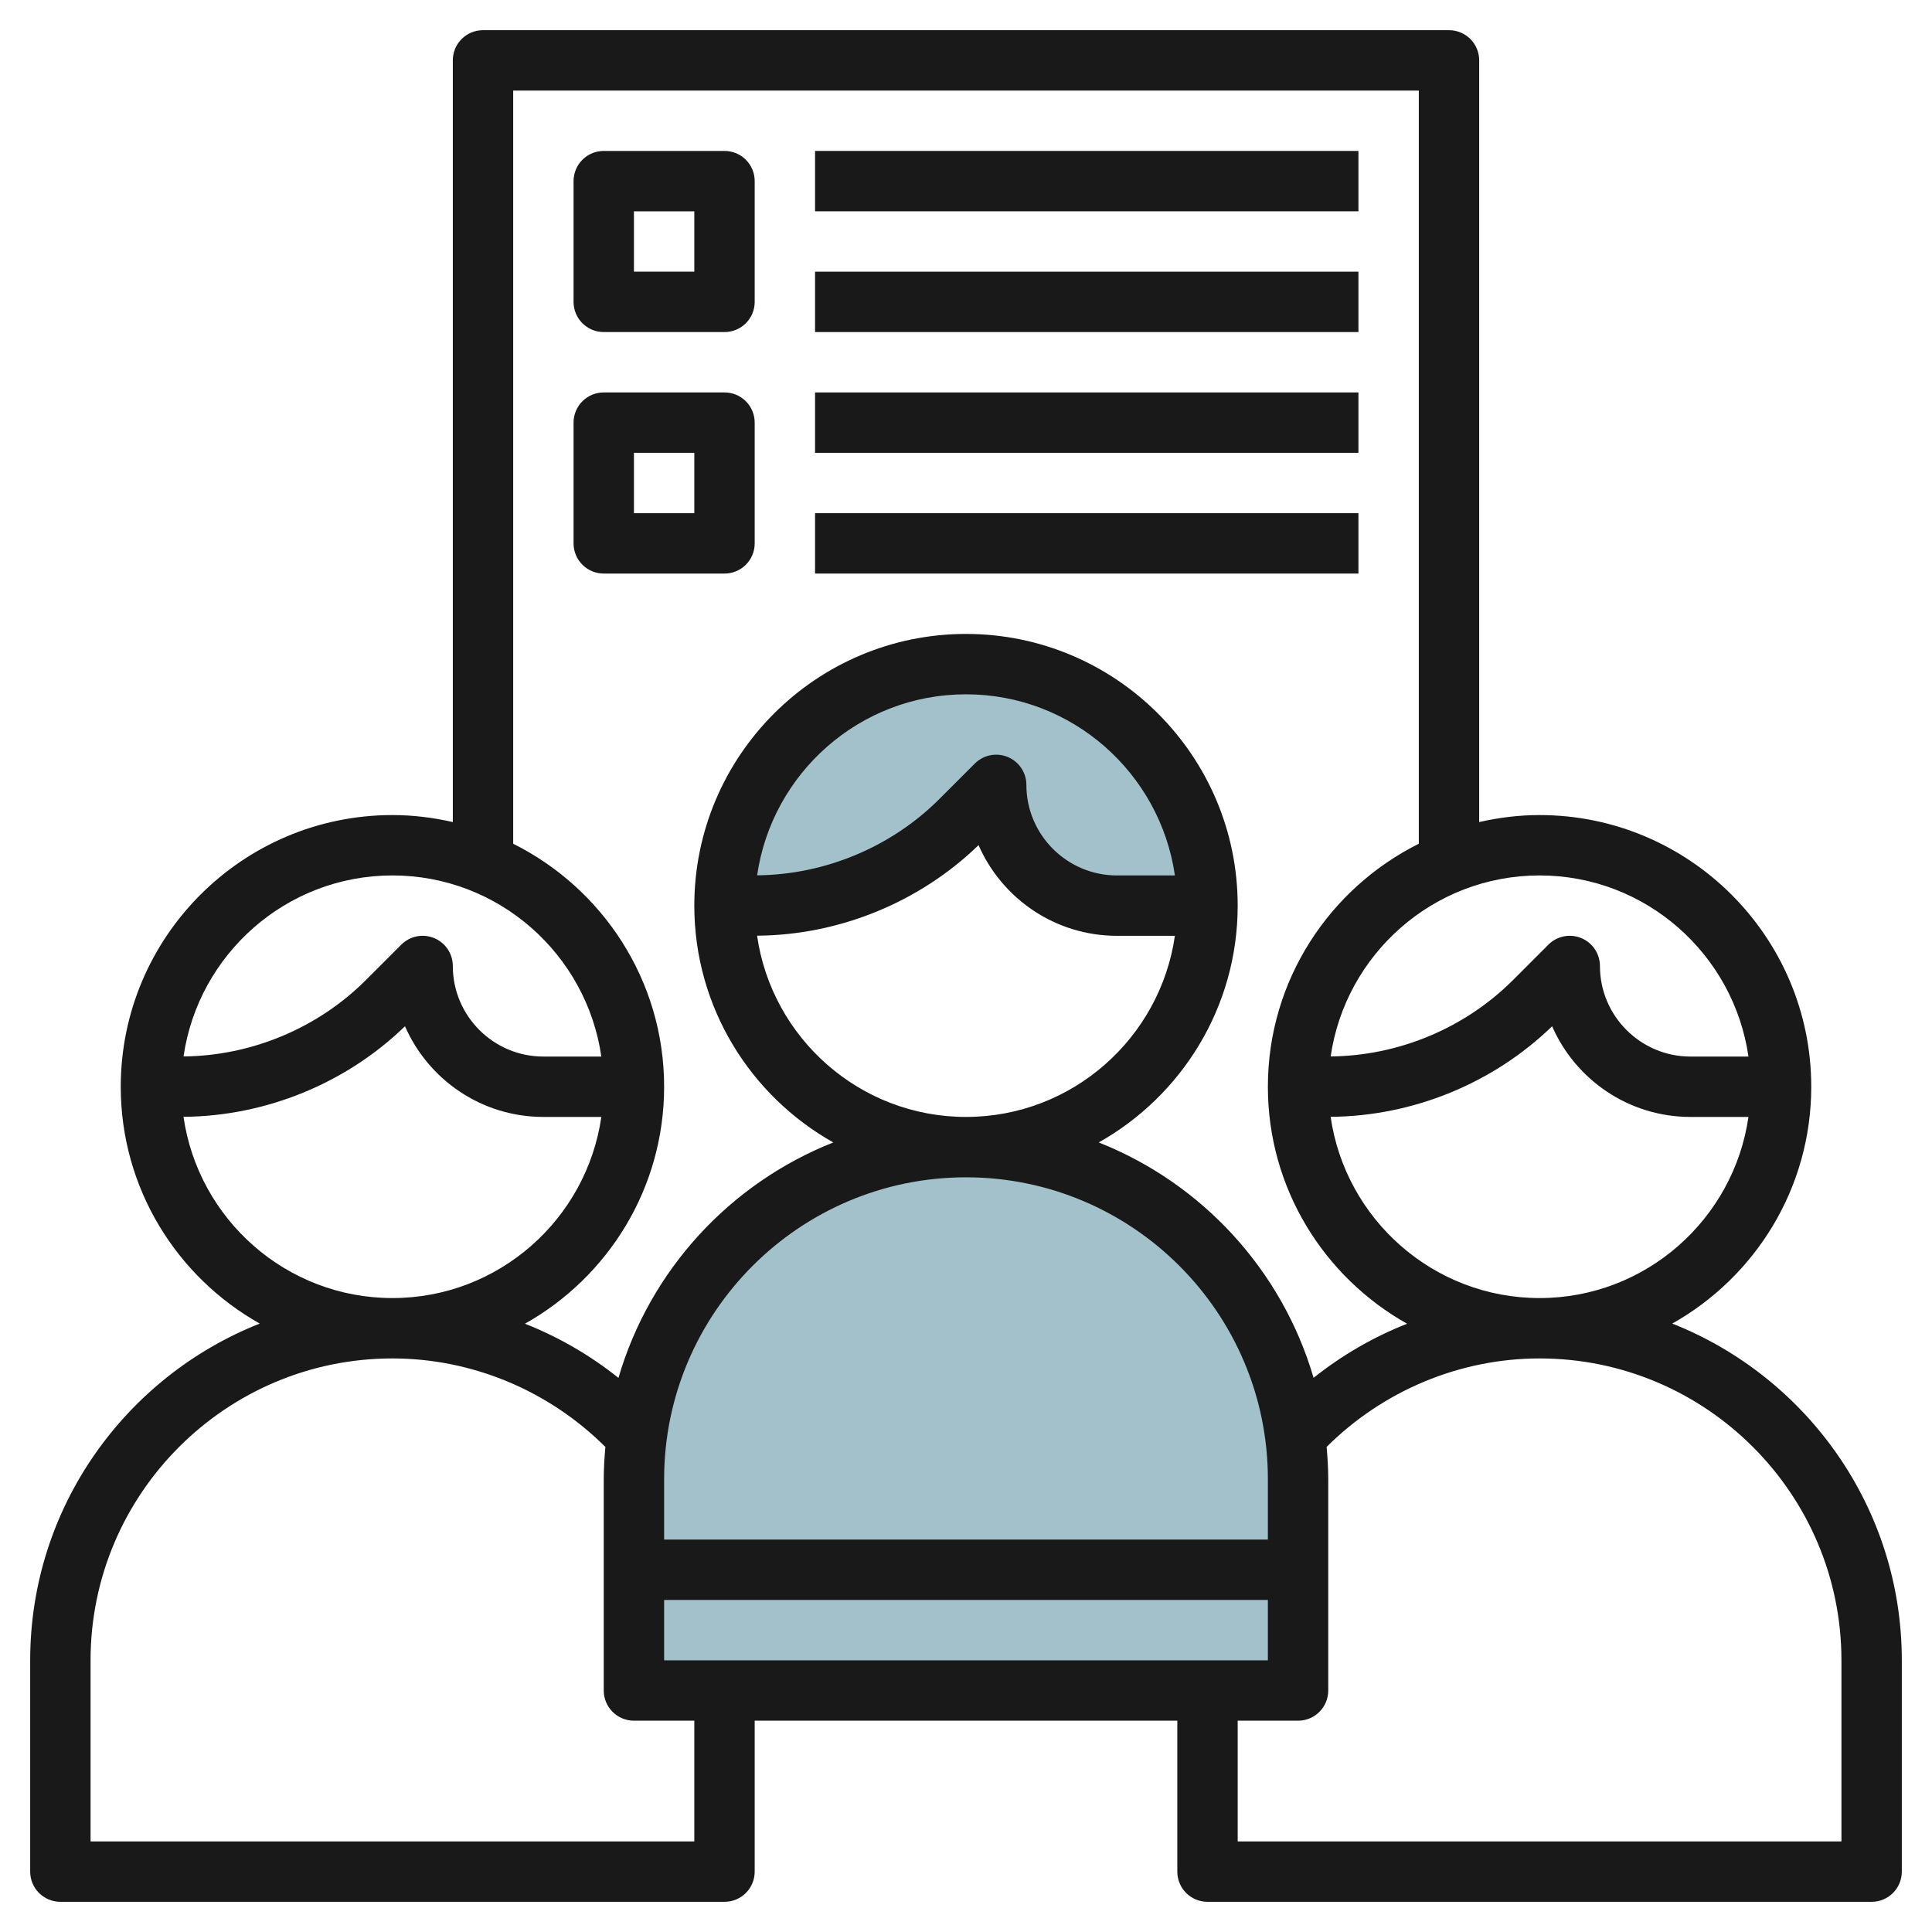
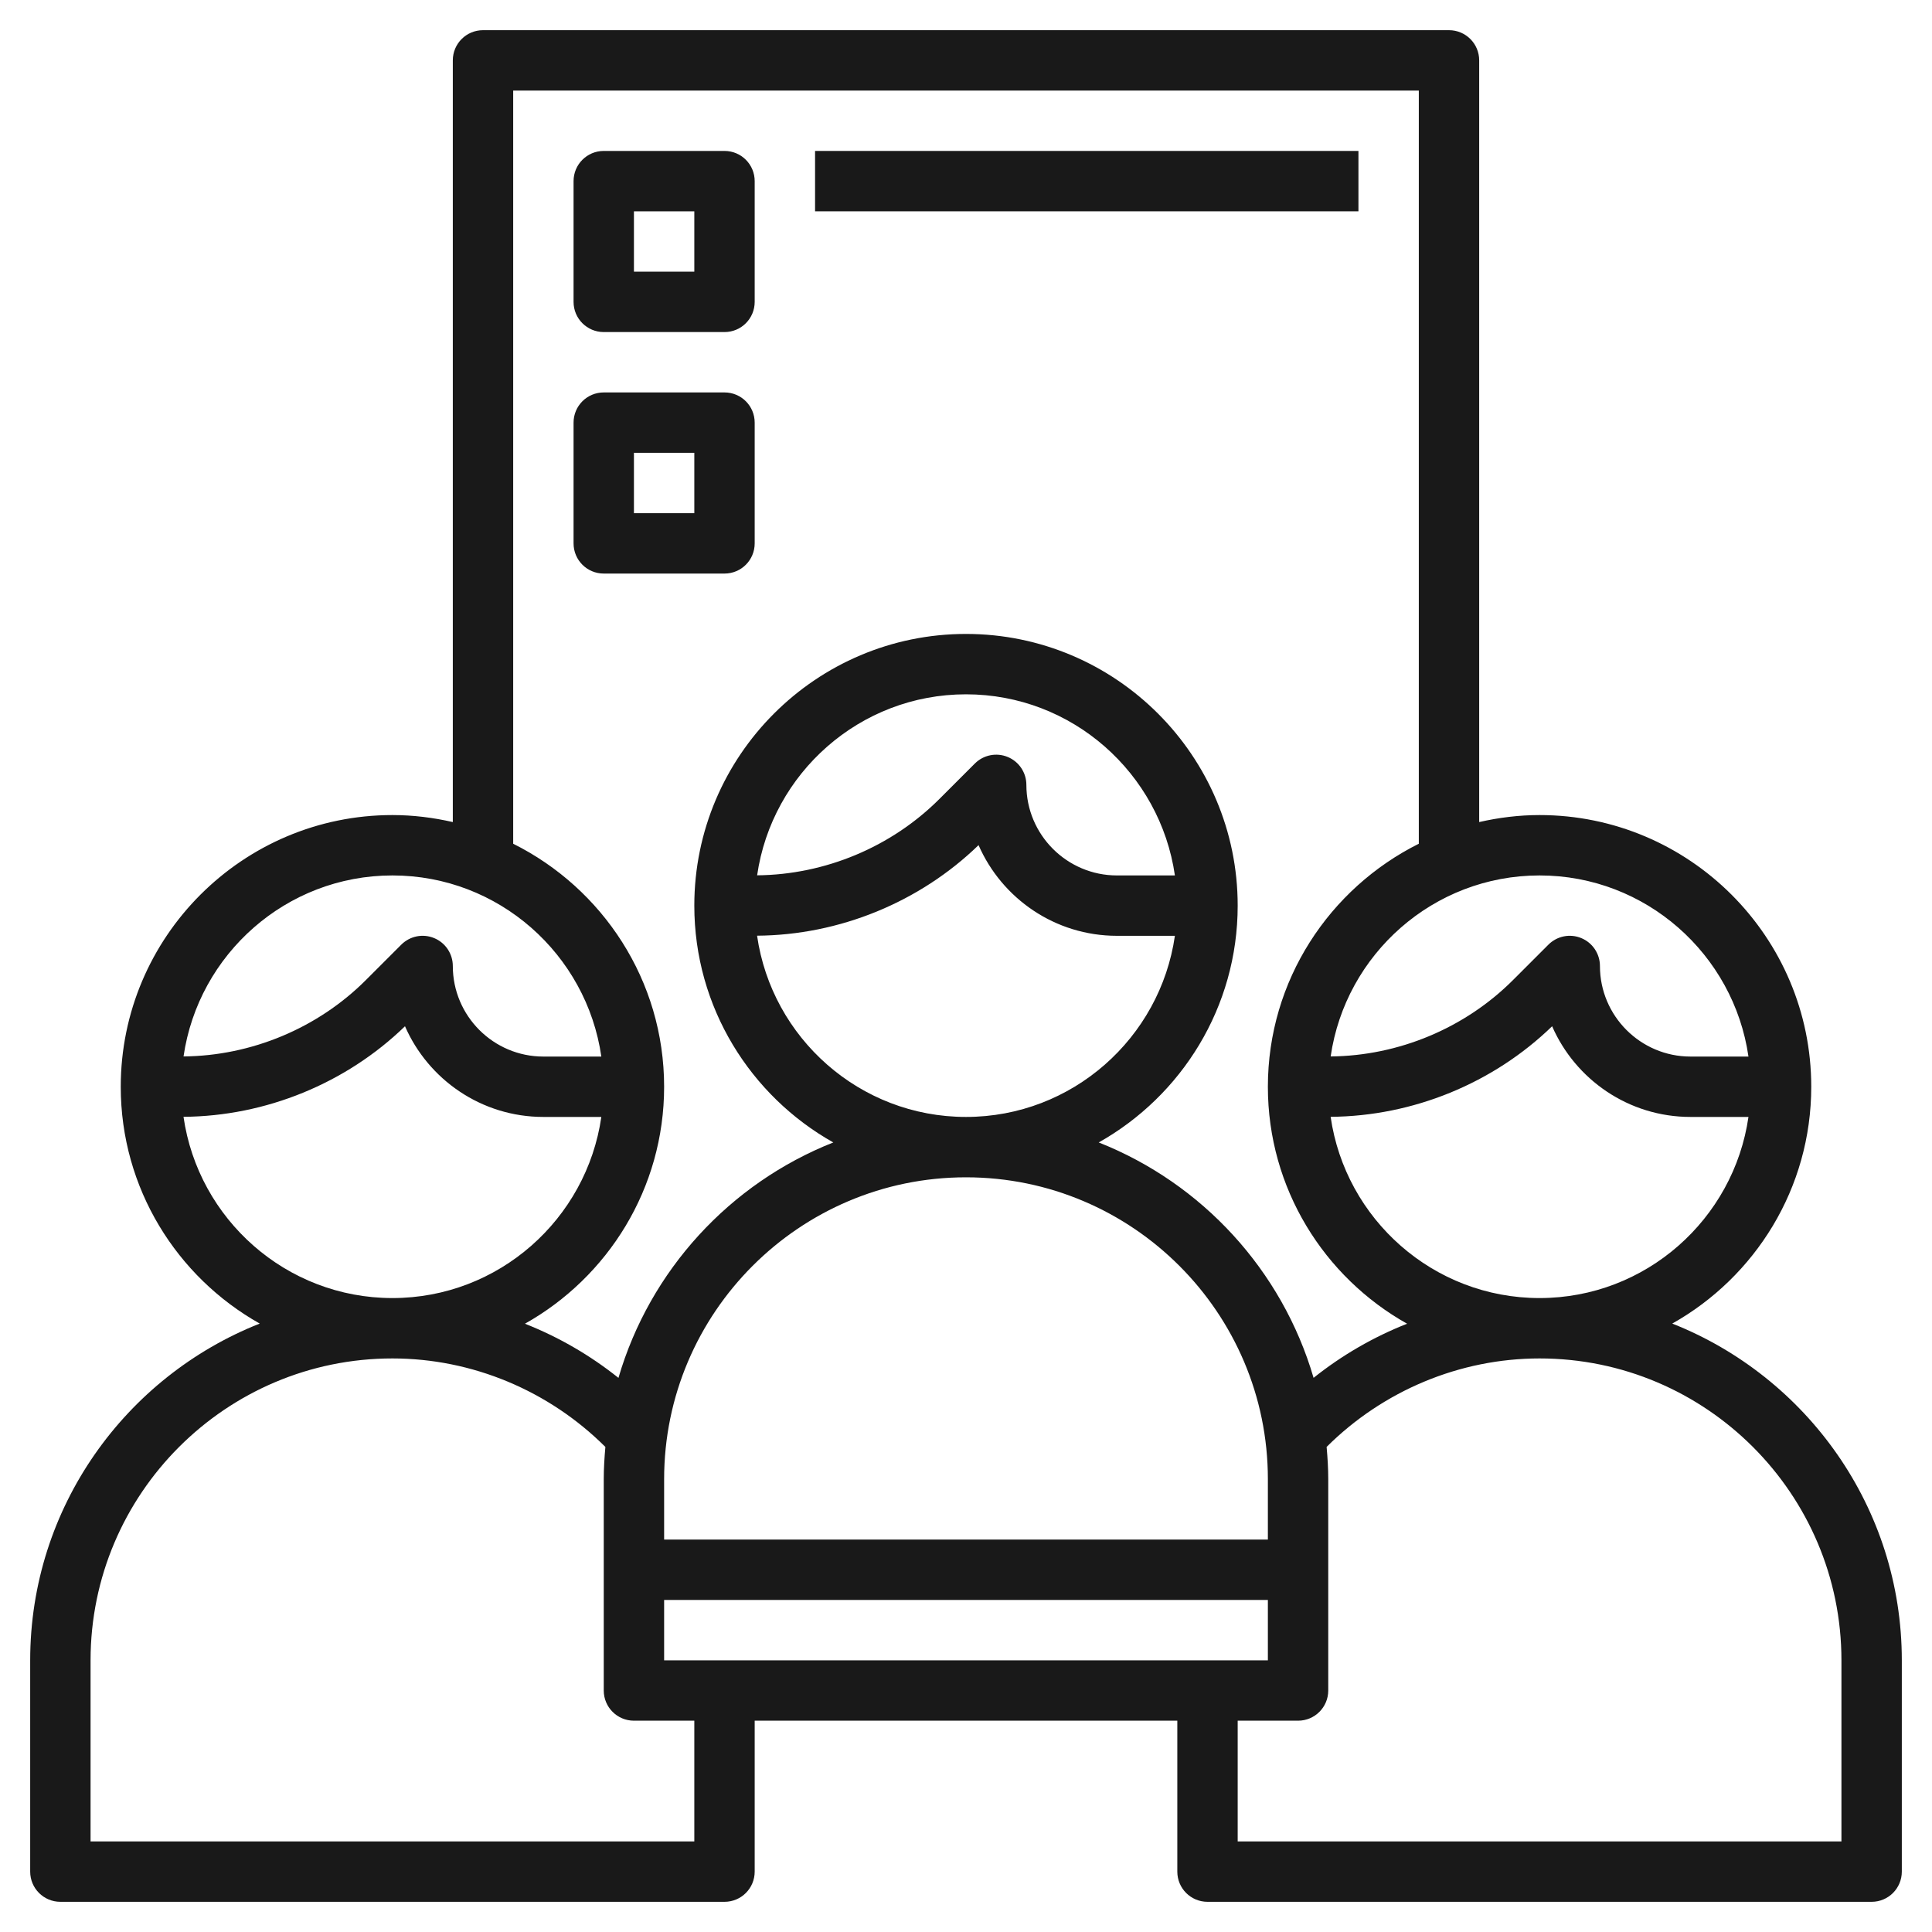
<svg xmlns="http://www.w3.org/2000/svg" id="Layer_3" enable-background="new 0 0 64 64" height="512" viewBox="0 0 64 64" width="512">
-   <path d="m21 56v-7c0-6.075 4.925-11 11-11 6.075 0 11 4.925 11 11v7z" fill="#a3c1ca" />
-   <path d="m32 22c-4.418 0-8 3.582-8 8h1.005c2.558 0 5.011-1.016 6.82-2.825l1.175-1.175c0 2.209 1.791 4 4 4h3c0-4.418-3.582-8-8-8z" fill="#a3c1ca" />
  <g fill="#191919">
    <path d="m55.396 43.845c2.744-1.543 4.604-4.479 4.604-7.845 0-4.963-4.037-9-9-9-.688 0-1.356.085-2 .232v-25.232c0-.553-.447-1-1-1h-32c-.553 0-1 .447-1 1v25.232c-.644-.147-1.312-.232-2-.232-4.963 0-9 4.037-9 9 0 3.366 1.86 6.302 4.604 7.845-4.447 1.759-7.604 6.091-7.604 11.155v7c0 .553.447 1 1 1h22c.553 0 1-.447 1-1v-5h14v5c0 .553.447 1 1 1h22c.553 0 1-.447 1-1v-7c0-5.064-3.157-9.396-7.604-11.155zm-4.396-.845c-3.52 0-6.434-2.616-6.921-6.004 2.722-.02 5.383-1.106 7.337-3 .772 1.767 2.536 3.004 4.584 3.004h1.92c-.488 3.386-3.401 6-6.92 6zm6.92-8h-1.92c-1.654 0-3-1.346-3-3 0-.404-.243-.77-.617-.924-.374-.156-.804-.069-1.09.217l-1.175 1.175c-1.591 1.591-3.789 2.508-6.038 2.528.49-3.384 3.402-5.996 6.92-5.996 3.519 0 6.432 2.614 6.92 6zm-40.92-32h30v24.95c-2.958 1.476-5 4.526-5 8.05 0 3.369 1.864 6.308 4.612 7.85-1.114.439-2.157 1.042-3.098 1.793-1.042-3.566-3.694-6.444-7.117-7.798 2.743-1.543 4.603-4.479 4.603-7.845 0-4.963-4.037-9-9-9s-9 4.037-9 9c0 3.366 1.86 6.302 4.604 7.845-3.423 1.354-6.076 4.232-7.117 7.799-.941-.752-1.985-1.355-3.098-1.794 2.747-1.542 4.611-4.481 4.611-7.85 0-3.525-2.042-6.574-5-8.05zm15.416 24.996c.772 1.767 2.536 3.004 4.584 3.004h1.92c-.488 3.386-3.401 6-6.92 6-3.52 0-6.434-2.616-6.921-6.004 2.722-.019 5.383-1.106 7.337-3zm-7.335 1c.489-3.384 3.401-5.996 6.919-5.996 3.519 0 6.432 2.614 6.92 6h-1.92c-1.654 0-3-1.346-3-3 0-.404-.243-.77-.617-.924-.374-.155-.804-.069-1.09.217l-1.175 1.175c-1.591 1.591-3.788 2.508-6.037 2.528zm16.919 22.004h-20v-2c0-5.514 4.486-10 10-10s10 4.486 10 10zm-20 2h20v2h-20zm-9-24c3.519 0 6.432 2.614 6.92 6h-1.92c-1.654 0-3-1.346-3-3 0-.404-.243-.77-.617-.924-.374-.156-.803-.069-1.09.217l-1.175 1.175c-1.591 1.591-3.789 2.508-6.038 2.528.49-3.384 3.402-5.996 6.92-5.996zm-6.921 7.996c2.722-.02 5.383-1.106 7.337-3 .772 1.767 2.536 3.004 4.584 3.004h1.92c-.488 3.386-3.401 6-6.92 6-3.52 0-6.434-2.616-6.921-6.004zm16.921 24.004h-20v-6c0-5.514 4.486-10 10-10 2.646 0 5.187 1.07 7.054 2.932-.031.352-.054.707-.054 1.068v7c0 .553.447 1 1 1h2zm38 0h-20v-4h2c.553 0 1-.447 1-1v-7c0-.361-.023-.716-.054-1.069 1.868-1.861 4.409-2.931 7.054-2.931 5.514 0 10 4.486 10 10z" />
    <path d="m20 11h4c.553 0 1-.447 1-1v-4c0-.553-.447-1-1-1h-4c-.553 0-1 .447-1 1v4c0 .553.447 1 1 1zm1-4h2v2h-2z" />
    <path d="m24 19c.553 0 1-.447 1-1v-4c0-.553-.447-1-1-1h-4c-.553 0-1 .447-1 1v4c0 .553.447 1 1 1zm-3-4h2v2h-2z" />
    <path d="m27 5h18v2h-18z" />
-     <path d="m27 9h18v2h-18z" />
-     <path d="m27 13h18v2h-18z" />
-     <path d="m27 17h18v2h-18z" />
  </g>
</svg>